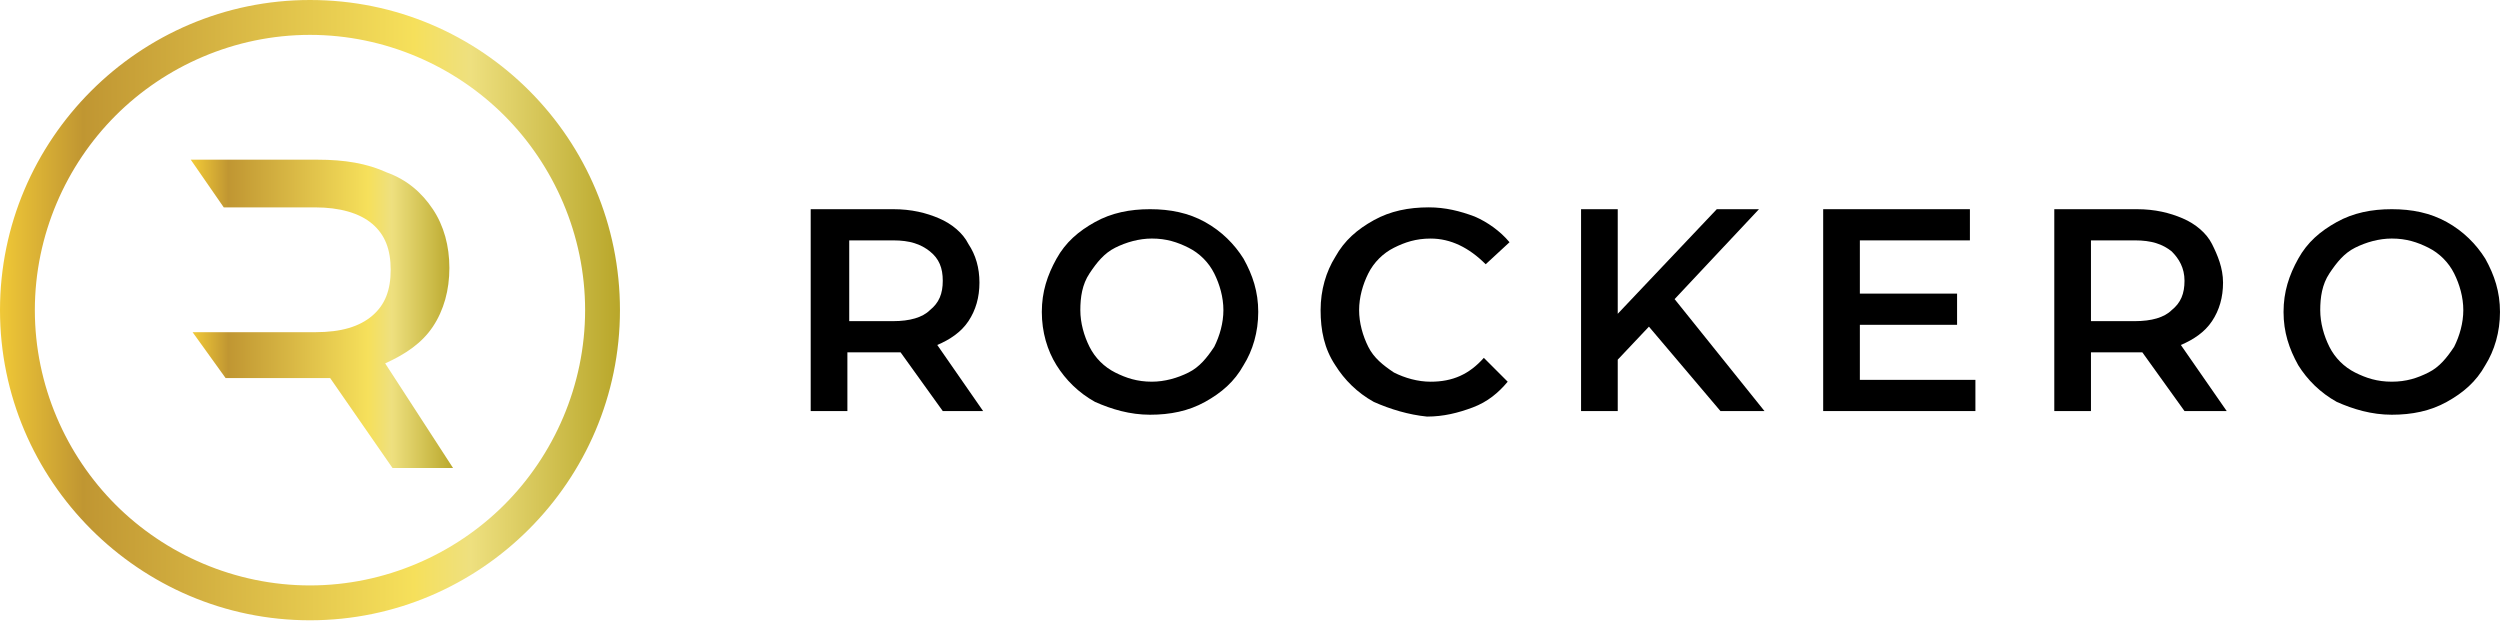
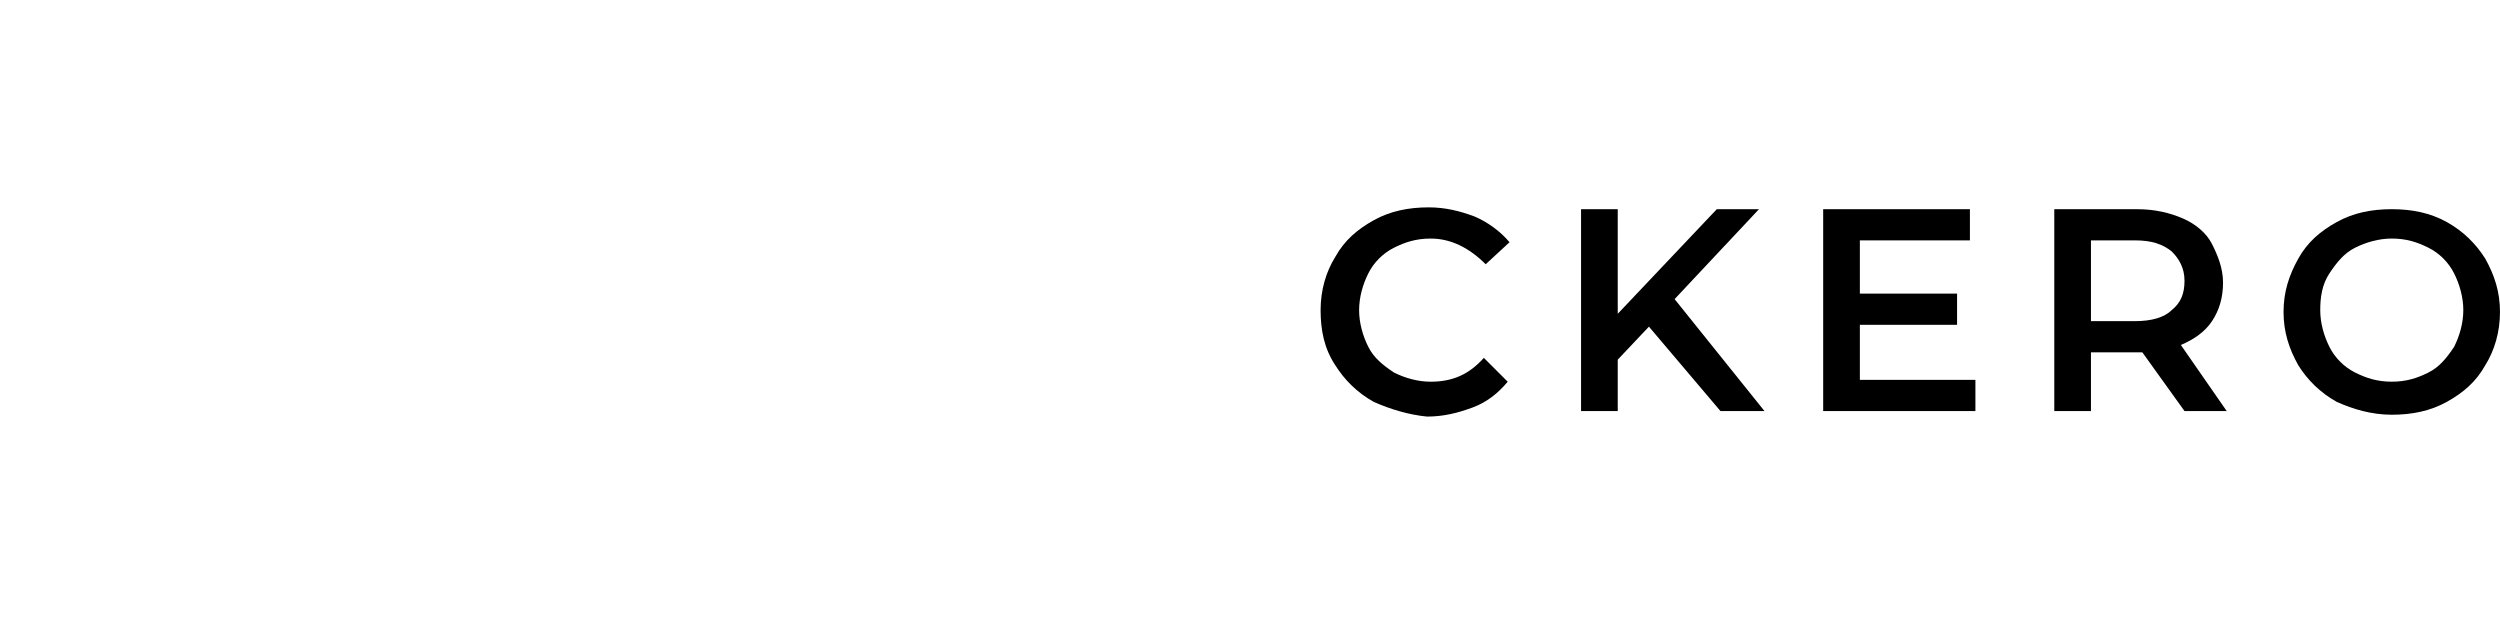
<svg xmlns="http://www.w3.org/2000/svg" width="158" height="40" viewBox="0 0 158 40" fill="none">
-   <path d="M27.357 20.646C28.053 19.602 28.401 18.327 28.401 16.935C28.401 15.543 28.053 14.267 27.357 13.223C26.662 12.18 25.734 11.368 24.459 10.904C23.184 10.324 21.793 10.092 20.054 10.092H12.056L14.142 13.107H19.938C21.445 13.107 22.72 13.455 23.532 14.151C24.343 14.847 24.691 15.775 24.691 17.051C24.691 18.327 24.343 19.255 23.532 19.95C22.72 20.646 21.561 20.994 19.938 20.994H12.172L14.258 23.894H20.17C20.518 23.894 20.75 23.894 20.866 23.894L24.807 29.577H28.632L24.343 22.966C25.618 22.386 26.662 21.69 27.357 20.646Z" fill="url(#paint0_linear_4362_10961)" />
-   <path d="M0 19.601C0 30.388 8.81 39.202 19.591 39.202C30.371 39.202 39.181 30.388 39.181 19.601C39.181 8.815 30.487 0 19.591 0C8.81 0 0 8.815 0 19.601ZM7.303 7.307C10.433 4.175 14.838 2.204 19.591 2.204C24.343 2.204 28.748 4.175 31.878 7.307C35.008 10.438 36.979 14.846 36.979 19.601C36.979 24.357 35.008 28.764 31.878 31.895C28.748 35.027 24.343 36.999 19.591 36.999C14.838 36.999 10.433 35.027 7.303 31.895C4.173 28.764 2.202 24.357 2.202 19.601C2.202 14.846 4.173 10.438 7.303 7.307Z" fill="url(#paint1_linear_4362_10961)" />
-   <path d="M59.583 25.979L56.916 22.267C56.8 22.267 56.685 22.267 56.453 22.267H53.555V25.979H51.236V13.221H56.453C57.612 13.221 58.539 13.453 59.351 13.801C60.162 14.149 60.858 14.729 61.206 15.424C61.669 16.12 61.901 16.932 61.901 17.86C61.901 18.788 61.669 19.6 61.206 20.296C60.742 20.992 60.046 21.456 59.235 21.803L62.133 25.979H59.583ZM58.771 15.888C58.192 15.424 57.496 15.192 56.453 15.192H53.671V20.296H56.453C57.496 20.296 58.307 20.064 58.771 19.6C59.351 19.136 59.583 18.556 59.583 17.744C59.583 16.932 59.351 16.352 58.771 15.888Z" fill="black" />
-   <path d="M69.204 25.399C68.161 24.819 67.35 24.007 66.77 23.079C66.191 22.151 65.843 20.992 65.843 19.716C65.843 18.44 66.191 17.396 66.77 16.352C67.35 15.308 68.161 14.613 69.204 14.033C70.248 13.453 71.407 13.221 72.682 13.221C73.957 13.221 75.116 13.453 76.16 14.033C77.203 14.613 78.014 15.424 78.594 16.352C79.174 17.396 79.521 18.44 79.521 19.716C79.521 20.992 79.174 22.151 78.594 23.079C78.014 24.123 77.203 24.819 76.16 25.399C75.116 25.979 73.957 26.211 72.682 26.211C71.407 26.211 70.248 25.863 69.204 25.399ZM75.116 23.543C75.812 23.195 76.276 22.615 76.739 21.919C77.087 21.224 77.319 20.412 77.319 19.6C77.319 18.788 77.087 17.976 76.739 17.28C76.392 16.584 75.812 16.004 75.116 15.656C74.421 15.308 73.725 15.076 72.798 15.076C71.987 15.076 71.175 15.308 70.48 15.656C69.784 16.004 69.32 16.584 68.857 17.28C68.393 17.976 68.277 18.788 68.277 19.6C68.277 20.412 68.509 21.224 68.857 21.919C69.204 22.615 69.784 23.195 70.48 23.543C71.175 23.891 71.871 24.123 72.798 24.123C73.609 24.123 74.421 23.891 75.116 23.543Z" fill="black" />
  <path d="M86.824 25.4C85.78 24.82 84.969 24.008 84.389 23.08C83.694 22.036 83.462 20.876 83.462 19.601C83.462 18.325 83.81 17.165 84.389 16.237C84.969 15.193 85.78 14.497 86.824 13.917C87.867 13.337 89.026 13.105 90.301 13.105C91.344 13.105 92.272 13.337 93.199 13.685C94.011 14.033 94.822 14.613 95.402 15.309L93.895 16.701C92.852 15.657 91.692 15.077 90.417 15.077C89.49 15.077 88.794 15.309 88.099 15.657C87.403 16.005 86.824 16.585 86.476 17.281C86.128 17.977 85.896 18.789 85.896 19.601C85.896 20.412 86.128 21.224 86.476 21.92C86.824 22.616 87.403 23.08 88.099 23.544C88.794 23.892 89.606 24.124 90.417 24.124C91.808 24.124 92.852 23.66 93.779 22.616L95.286 24.124C94.706 24.82 94.011 25.4 93.083 25.748C92.156 26.096 91.229 26.328 90.185 26.328C89.026 26.212 87.867 25.864 86.824 25.4Z" fill="black" />
  <path d="M104.212 20.644L102.241 22.731V25.979H99.923V13.221H102.241V19.832L108.501 13.221H111.167L105.835 18.904L111.515 25.979H108.733L104.212 20.644Z" fill="black" />
  <path d="M124.846 24.007V25.979H115.225V13.221H124.498V15.192H117.543V18.556H123.687V20.528H117.543V24.007H124.846Z" fill="black" />
  <path d="M138.061 25.979L135.395 22.267C135.279 22.267 135.163 22.267 134.932 22.267H132.149V25.979H129.831V13.221H135.047C136.207 13.221 137.134 13.453 137.946 13.801C138.757 14.149 139.452 14.729 139.8 15.424C140.148 16.12 140.496 16.932 140.496 17.86C140.496 18.788 140.264 19.6 139.8 20.296C139.337 20.992 138.641 21.456 137.83 21.803L140.728 25.979H138.061ZM137.25 15.888C136.67 15.424 135.975 15.192 134.932 15.192H132.149V20.296H134.932C135.975 20.296 136.786 20.064 137.25 19.6C137.83 19.136 138.061 18.556 138.061 17.744C138.061 16.932 137.714 16.352 137.25 15.888Z" fill="black" />
  <path d="M147.682 25.399C146.639 24.819 145.827 24.007 145.248 23.079C144.668 22.035 144.32 20.992 144.32 19.716C144.32 18.44 144.668 17.396 145.248 16.352C145.827 15.308 146.639 14.613 147.682 14.033C148.725 13.453 149.885 13.221 151.16 13.221C152.435 13.221 153.594 13.453 154.637 14.033C155.681 14.613 156.492 15.424 157.072 16.352C157.651 17.396 157.999 18.44 157.999 19.716C157.999 20.992 157.651 22.151 157.072 23.079C156.492 24.123 155.681 24.819 154.637 25.399C153.594 25.979 152.435 26.211 151.16 26.211C149.885 26.211 148.725 25.863 147.682 25.399ZM153.478 23.543C154.174 23.195 154.637 22.615 155.101 21.919C155.449 21.224 155.681 20.412 155.681 19.6C155.681 18.788 155.449 17.976 155.101 17.28C154.753 16.584 154.174 16.004 153.478 15.656C152.783 15.308 152.087 15.076 151.16 15.076C150.348 15.076 149.537 15.308 148.841 15.656C148.146 16.004 147.682 16.584 147.218 17.28C146.755 17.976 146.639 18.788 146.639 19.6C146.639 20.412 146.871 21.224 147.218 21.919C147.566 22.615 148.146 23.195 148.841 23.543C149.537 23.891 150.232 24.123 151.16 24.123C152.087 24.123 152.783 23.891 153.478 23.543Z" fill="black" />
  <defs>
    <linearGradient id="paint0_linear_4362_10961" x1="12.224" y1="19.624" x2="28.763" y2="19.624" gradientUnits="userSpaceOnUse">
      <stop stop-color="#F0C837" />
      <stop offset="0.134" stop-color="#C09632" />
      <stop offset="0.667" stop-color="#F6E05B" />
      <stop offset="0.758" stop-color="#EEE07F" />
      <stop offset="1" stop-color="#B8A629" />
    </linearGradient>
    <linearGradient id="paint1_linear_4362_10961" x1="0" y1="19.623" x2="39.225" y2="19.623" gradientUnits="userSpaceOnUse">
      <stop stop-color="#F0C837" />
      <stop offset="0.134" stop-color="#C09632" />
      <stop offset="0.667" stop-color="#F6E05B" />
      <stop offset="0.758" stop-color="#EEE07F" />
      <stop offset="1" stop-color="#B8A629" />
    </linearGradient>
  </defs>
</svg>